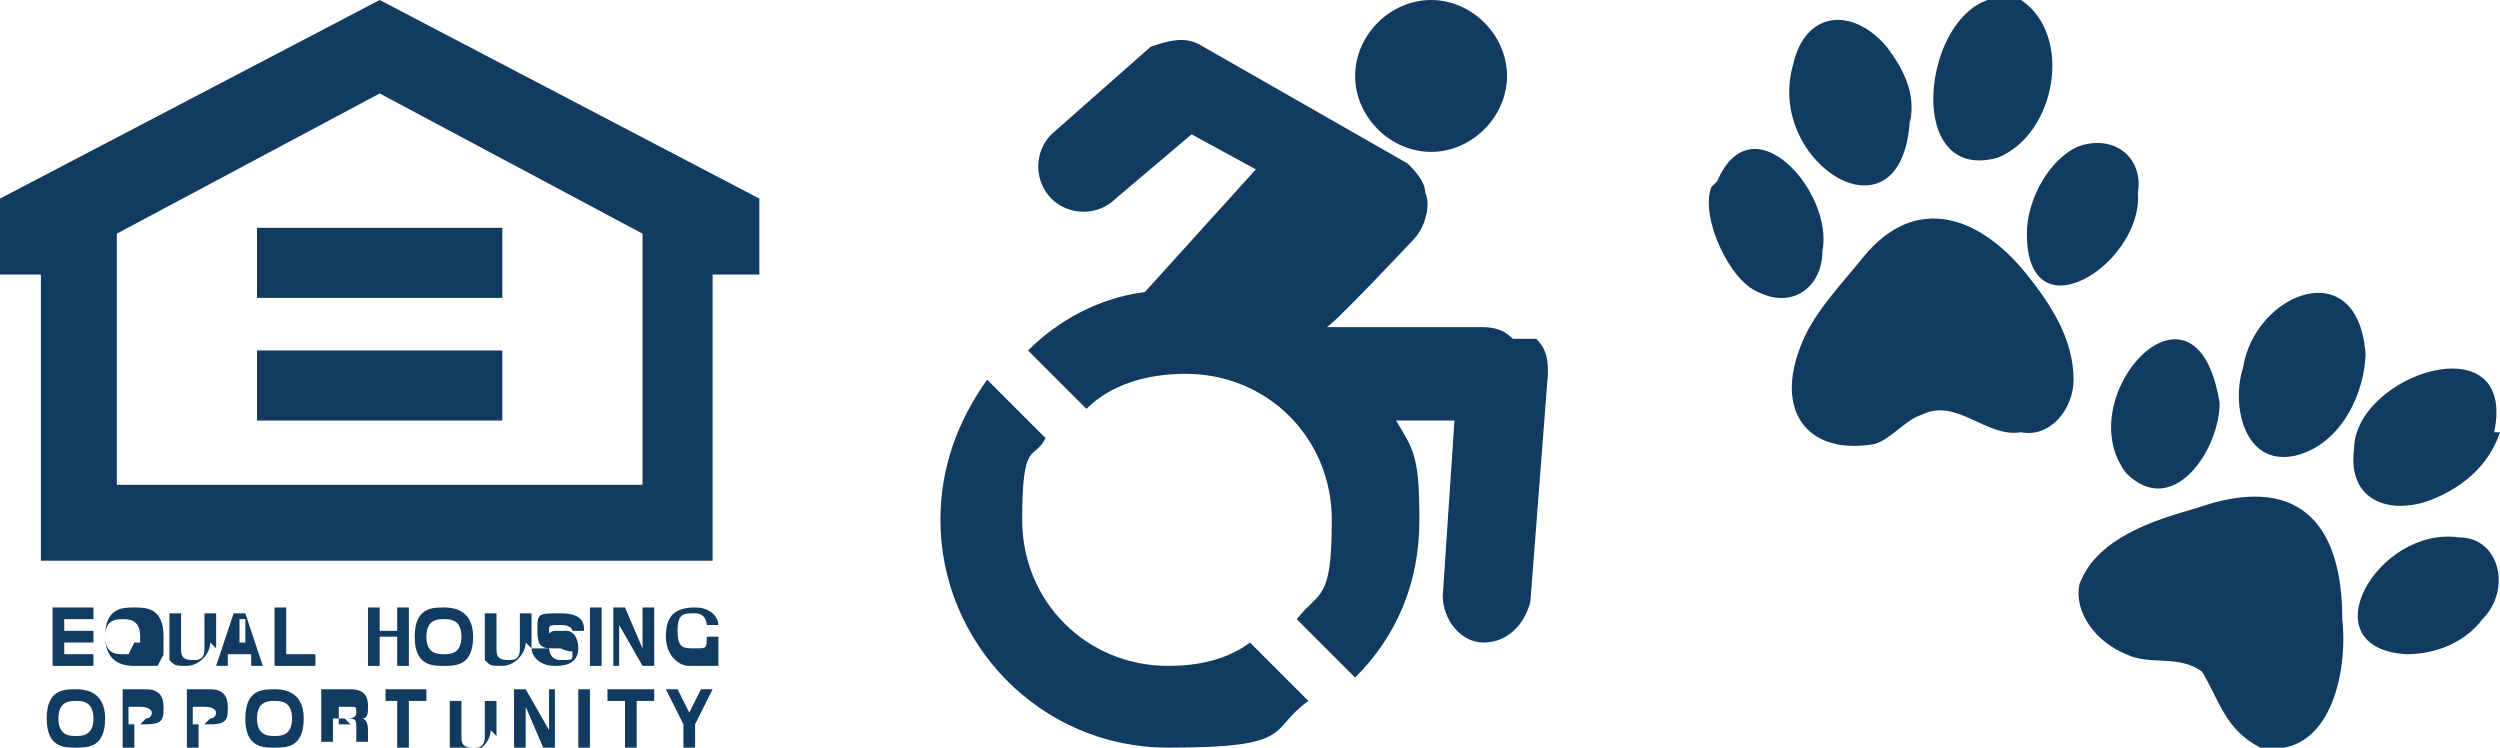
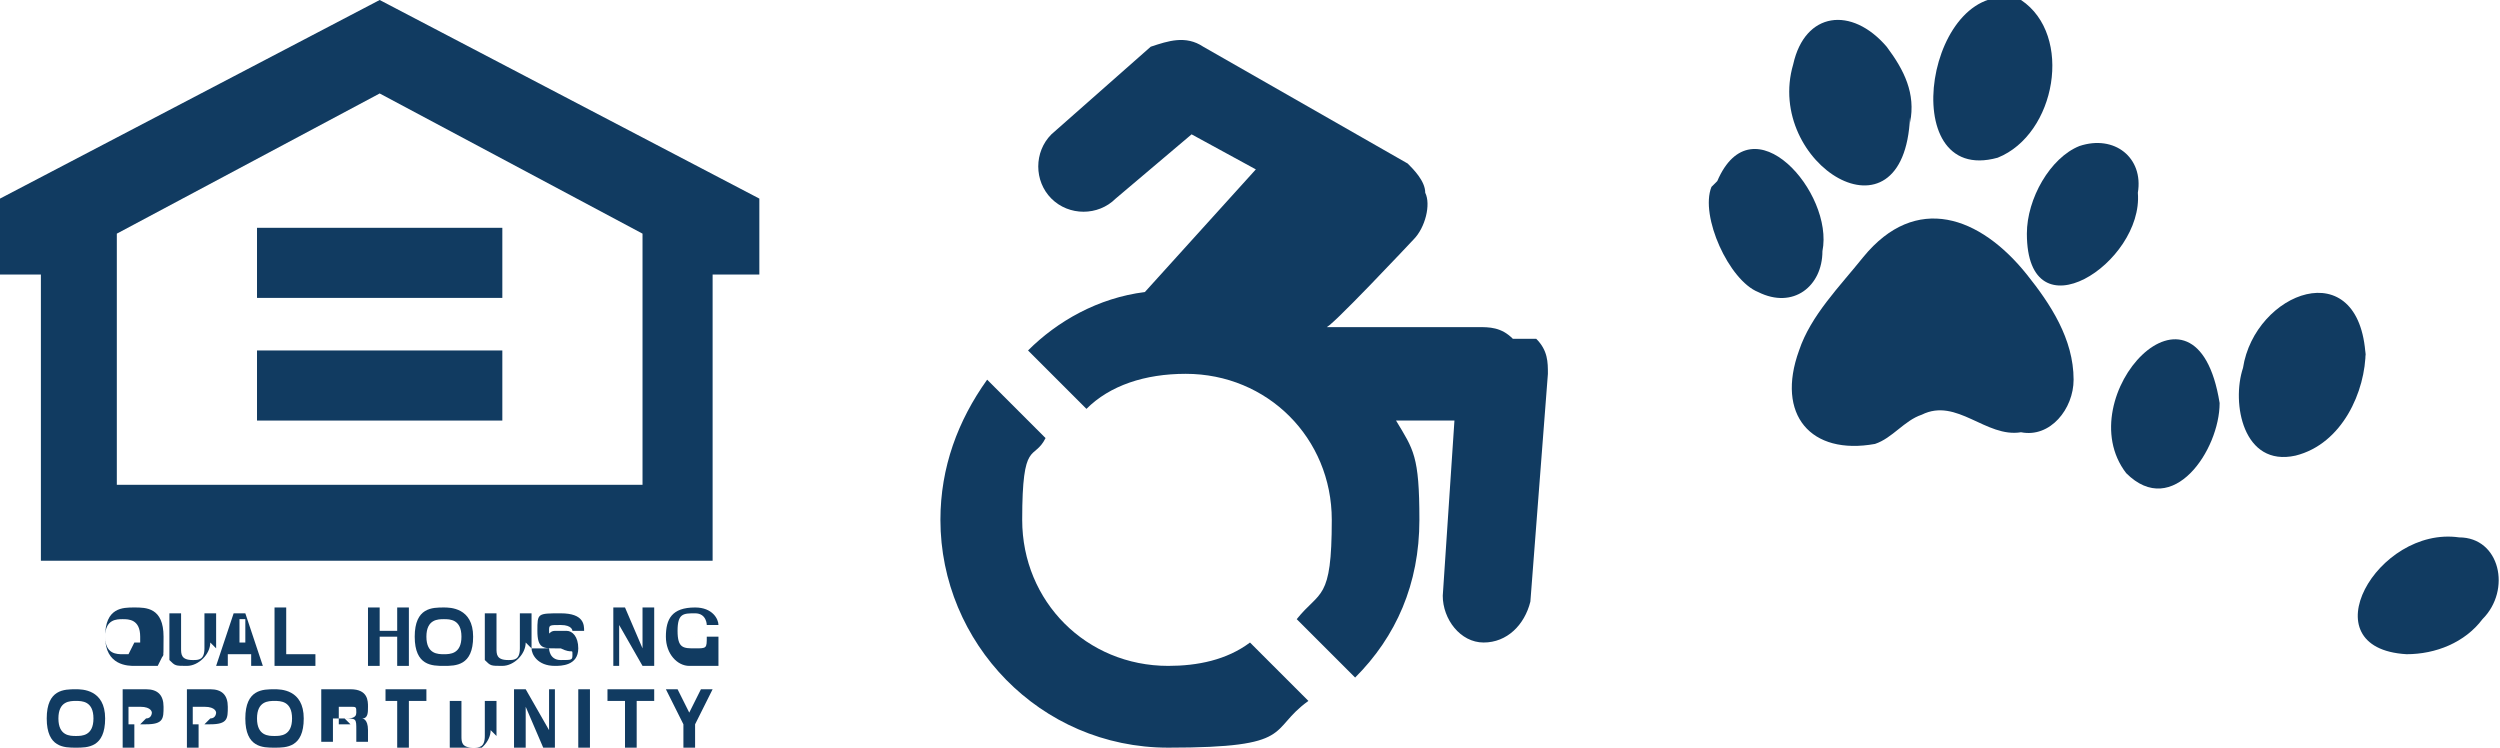
<svg xmlns="http://www.w3.org/2000/svg" version="1.1" viewBox="0 0 42.8 12.8">
  <defs>
    <style>
      .cls-1 {
        fill: #113b61;
      }
    </style>
  </defs>
  <g>
    <g id="Layer_1">
      <g>
-         <path class="cls-1" d="M38.7,12.8c-.6-.3-.7-.8-1-1.3-.4-.3-.9-.1-1.3-.3-.5-.2-.9-.7-.8-1.2.3-.8,1.3-1.1,2-1.3,1.7-.6,2.5.2,2.5,1.9.1.9-.2,2.4-1.4,2.2" />
-         <path class="cls-1" d="M42.8,7.4c-.2.6-.7,1-1.3,1.2-.7.2-1.3-.1-1.2-.9,0-1.3,2.8-2.2,2.4-.3" />
        <path class="cls-1" d="M34.6,0c.9.6.6,2.3-.4,2.7-1.8.5-1.2-3.2.4-2.7" />
        <path class="cls-1" d="M29.4,3.1c.6-1.4,2,.2,1.8,1.2,0,.6-.5,1-1.1.7-.5-.2-1-1.3-.8-1.8" />
        <path class="cls-1" d="M34.6,7.4c-.6.1-1.1-.6-1.7-.3-.3.1-.5.4-.8.5-1.1.2-1.7-.5-1.3-1.6.2-.6.7-1.1,1.1-1.6.9-1.1,2-.7,2.8.3.4.5.8,1.1.8,1.8,0,.5-.4,1-.9.9" />
        <path class="cls-1" d="M32.7,2c-.1,2.3-2.5.8-2-.9.2-.9,1-1,1.6-.3.3.4.5.8.4,1.3" />
        <path class="cls-1" d="M40.5,6c0,.7-.4,1.6-1.2,1.8-.9.2-1.1-.9-.9-1.5.2-1.3,2-2,2.1-.2" />
        <path class="cls-1" d="M41.2,11.2c-1.7-.1-.5-2.2.9-2,.7,0,.9.9.4,1.4-.3.4-.8.6-1.3.6h0Z" />
        <path class="cls-1" d="M34.7,4c0-.6.4-1.3.9-1.5.6-.2,1.1.2,1,.8.1,1.2-1.9,2.5-1.9.7" />
        <path class="cls-1" d="M38,6.9c0,.8-.8,2-1.6,1.2-1-1.3,1.2-3.7,1.6-1.2,0,0,0,0,0,0" />
-         <polygon class="cls-1" points="1.6 10.6 1.1 10.6 1.1 10.8 1.6 10.8 1.6 11 1.1 11 1.1 11.2 1.6 11.2 1.6 11.4 .9 11.4 .9 10.4 1.6 10.4 1.6 10.6" />
        <path class="cls-1" d="M2.3,11h.1s0,0,0-.1c0-.3-.2-.3-.3-.3s-.3,0-.3.3.2.3.3.3,0,0,.1,0h0c0,0,.1-.2.1-.2ZM2.6,11.4h-.1c0,0-.2,0-.2,0-.1,0-.5,0-.5-.5s.3-.5.5-.5.5,0,.5.5,0,.3-.1.3h.1c0,0-.1.2-.1.2Z" />
        <path class="cls-1" d="M3.6,11c0,.2-.2.4-.4.4s-.2,0-.3-.1c0,0,0-.1,0-.2v-.6h.2v.6c0,.1,0,.2.2.2.1,0,.2,0,.2-.2v-.6h.2v.6Z" />
        <path class="cls-1" d="M3.9,11.4h-.2l.3-.9h.2l.3.9h-.2v-.2h-.4v.2ZM4,11h.2v-.4h-.1v.4Z" />
        <polygon class="cls-1" points="4.9 11.2 5.4 11.2 5.4 11.4 4.7 11.4 4.7 10.4 4.9 10.4 4.9 11.2" />
        <polygon class="cls-1" points="6.5 10.9 6.5 11.4 6.3 11.4 6.3 10.4 6.5 10.4 6.5 10.8 6.8 10.8 6.8 10.4 7 10.4 7 11.4 6.8 11.4 6.8 10.9 6.5 10.9" />
        <path class="cls-1" d="M7.6,10.4c.1,0,.5,0,.5.5s-.3.5-.5.5-.5,0-.5-.5.3-.5.5-.5M7.6,11.2c.1,0,.3,0,.3-.3s-.2-.3-.3-.3-.3,0-.3.3.2.3.3.3" />
        <path class="cls-1" d="M9,11c0,.2-.2.4-.4.4s-.2,0-.3-.1c0,0,0-.1,0-.2v-.6h.2v.6c0,.1,0,.2.2.2.1,0,.2,0,.2-.2v-.6h.2v.6Z" />
        <path class="cls-1" d="M9.4,11.1c0,0,0,.2.2.2s.2,0,.2-.1,0,0-.2-.1h-.1c-.2,0-.3,0-.3-.3s0-.3.4-.3.4.2.4.3h-.2s0-.1-.2-.1-.2,0-.2.1,0,0,.1,0h.2c.1,0,.2.1.2.3,0,.3-.3.3-.4.3-.3,0-.4-.2-.4-.3h.2Z" />
-         <rect class="cls-1" x="10.1" y="10.4" width=".2" height="1" />
        <polygon class="cls-1" points="11 10.4 11.2 10.4 11.2 11.4 11 11.4 10.6 10.7 10.6 10.7 10.6 11.4 10.5 11.4 10.5 10.4 10.7 10.4 11 11.1 11 11.1 11 10.4" />
        <path class="cls-1" d="M11.9,10.9h.4v.5h-.2c0,0-.1,0-.3,0s-.4-.2-.4-.5.1-.5.5-.5c.3,0,.4.2.4.3h-.2s0-.2-.2-.2-.3,0-.3.3.1.3.3.3.2,0,.2-.2h-.2v-.2Z" />
        <path class="cls-1" d="M1.3,11.8c.1,0,.5,0,.5.5s-.3.5-.5.5-.5,0-.5-.5.3-.5.5-.5M1.3,12.6c.1,0,.3,0,.3-.3s-.2-.3-.3-.3-.3,0-.3.3.2.3.3.3" />
        <path class="cls-1" d="M2.3,12.8h-.2v-1h.4c.2,0,.3.1.3.3s0,.3-.3.3h-.2v.3ZM2.5,12.3c.1,0,.1-.1.1-.1,0,0,0-.1-.2-.1h-.2v.3h.2Z" />
        <path class="cls-1" d="M3.4,12.8h-.2v-1h.4c.2,0,.3.1.3.3s0,.3-.3.3h-.2v.3ZM3.6,12.3c.1,0,.1-.1.1-.1,0,0,0-.1-.2-.1h-.2v.3h.2Z" />
        <path class="cls-1" d="M4.7,11.8c.1,0,.5,0,.5.5s-.3.5-.5.5-.5,0-.5-.5.3-.5.5-.5M4.7,12.6c.1,0,.3,0,.3-.3s-.2-.3-.3-.3-.3,0-.3.3.2.3.3.3" />
        <path class="cls-1" d="M5.5,11.8h.5c.3,0,.3.2.3.3s0,.2-.1.2c0,0,.1,0,.1.2s0,.2,0,.2h0s-.2,0-.2,0c0,0,0,0,0-.2s0-.2-.2-.2h-.2v.4h-.2v-1ZM5.9,12.3c.1,0,.2,0,.2-.1s0-.1-.1-.1h-.2v.3h.2Z" />
        <polygon class="cls-1" points="7 12.8 6.8 12.8 6.8 12 6.6 12 6.6 11.8 7.3 11.8 7.3 12 7 12 7 12.8" />
        <path class="cls-1" d="M8.4,12.5c0,.2-.2.4-.4.4s-.2,0-.3-.1c0,0,0-.1,0-.2v-.6h.2v.6c0,.1,0,.2.2.2.1,0,.2,0,.2-.2v-.6h.2v.6Z" />
        <polygon class="cls-1" points="9.4 11.8 9.5 11.8 9.5 12.8 9.3 12.8 9 12.1 9 12.1 9 12.8 8.8 12.8 8.8 11.8 9 11.8 9.4 12.5 9.4 12.5 9.4 11.8" />
        <rect class="cls-1" x="9.9" y="11.8" width=".2" height="1" />
        <polygon class="cls-1" points="10.9 12.8 10.7 12.8 10.7 12 10.4 12 10.4 11.8 11.2 11.8 11.2 12 10.9 12 10.9 12.8" />
        <polygon class="cls-1" points="11.9 12.8 11.7 12.8 11.7 12.4 11.4 11.8 11.6 11.8 11.8 12.2 12 11.8 12.2 11.8 11.9 12.4 11.9 12.8" />
        <polygon class="cls-1" points="11 8.3 11 4 6.5 1.6 2 4 2 8.3 11 8.3 12.2 9.6 .7 9.6 .7 4.7 0 4.7 0 3.4 6.5 0 13 3.4 13 4.7 12.2 4.7 12.2 9.6 11 8.3" />
        <rect class="cls-1" x="4.4" y="6" width="4.2" height="1.2" />
        <rect class="cls-1" x="4.4" y="3.9" width="4.2" height="1.2" />
        <path class="cls-1" d="M25.9,5.8c-.2-.2-.4-.2-.6-.2h-2.6c0,.1,1.5-1.5,1.5-1.5.2-.2.3-.6.2-.8,0-.2-.2-.4-.3-.5,0,0-3.5-2-3.5-2-.3-.2-.6-.1-.9,0l-1.7,1.5c-.3.3-.3.8,0,1.1.3.3.8.3,1.1,0l1.3-1.1,1.1.6-1.9,2.1c-.8.1-1.5.5-2,1l1,1c.4-.4,1-.6,1.7-.6,1.4,0,2.5,1.1,2.5,2.5s-.2,1.2-.6,1.7l1,1c.7-.7,1.1-1.6,1.1-2.7s-.1-1.2-.4-1.7h1c0,0-.2,3-.2,3,0,.4.3.8.7.8,0,0,0,0,0,0,.4,0,.7-.3.8-.7l.3-3.9c0-.2,0-.4-.2-.6" />
-         <path class="cls-1" d="M24.5,2.6c.7,0,1.3-.6,1.3-1.3S25.2,0,24.5,0s-1.3.6-1.3,1.3.6,1.3,1.3,1.3" />
        <path class="cls-1" d="M20,11.4c-1.4,0-2.5-1.1-2.5-2.5s.2-1,.4-1.4l-1-1c-.5.7-.8,1.5-.8,2.4,0,2.1,1.7,3.9,3.9,3.9s1.7-.3,2.4-.8l-1-1c-.4.3-.9.4-1.4.4" />
      </g>
    </g>
  </g>
</svg>